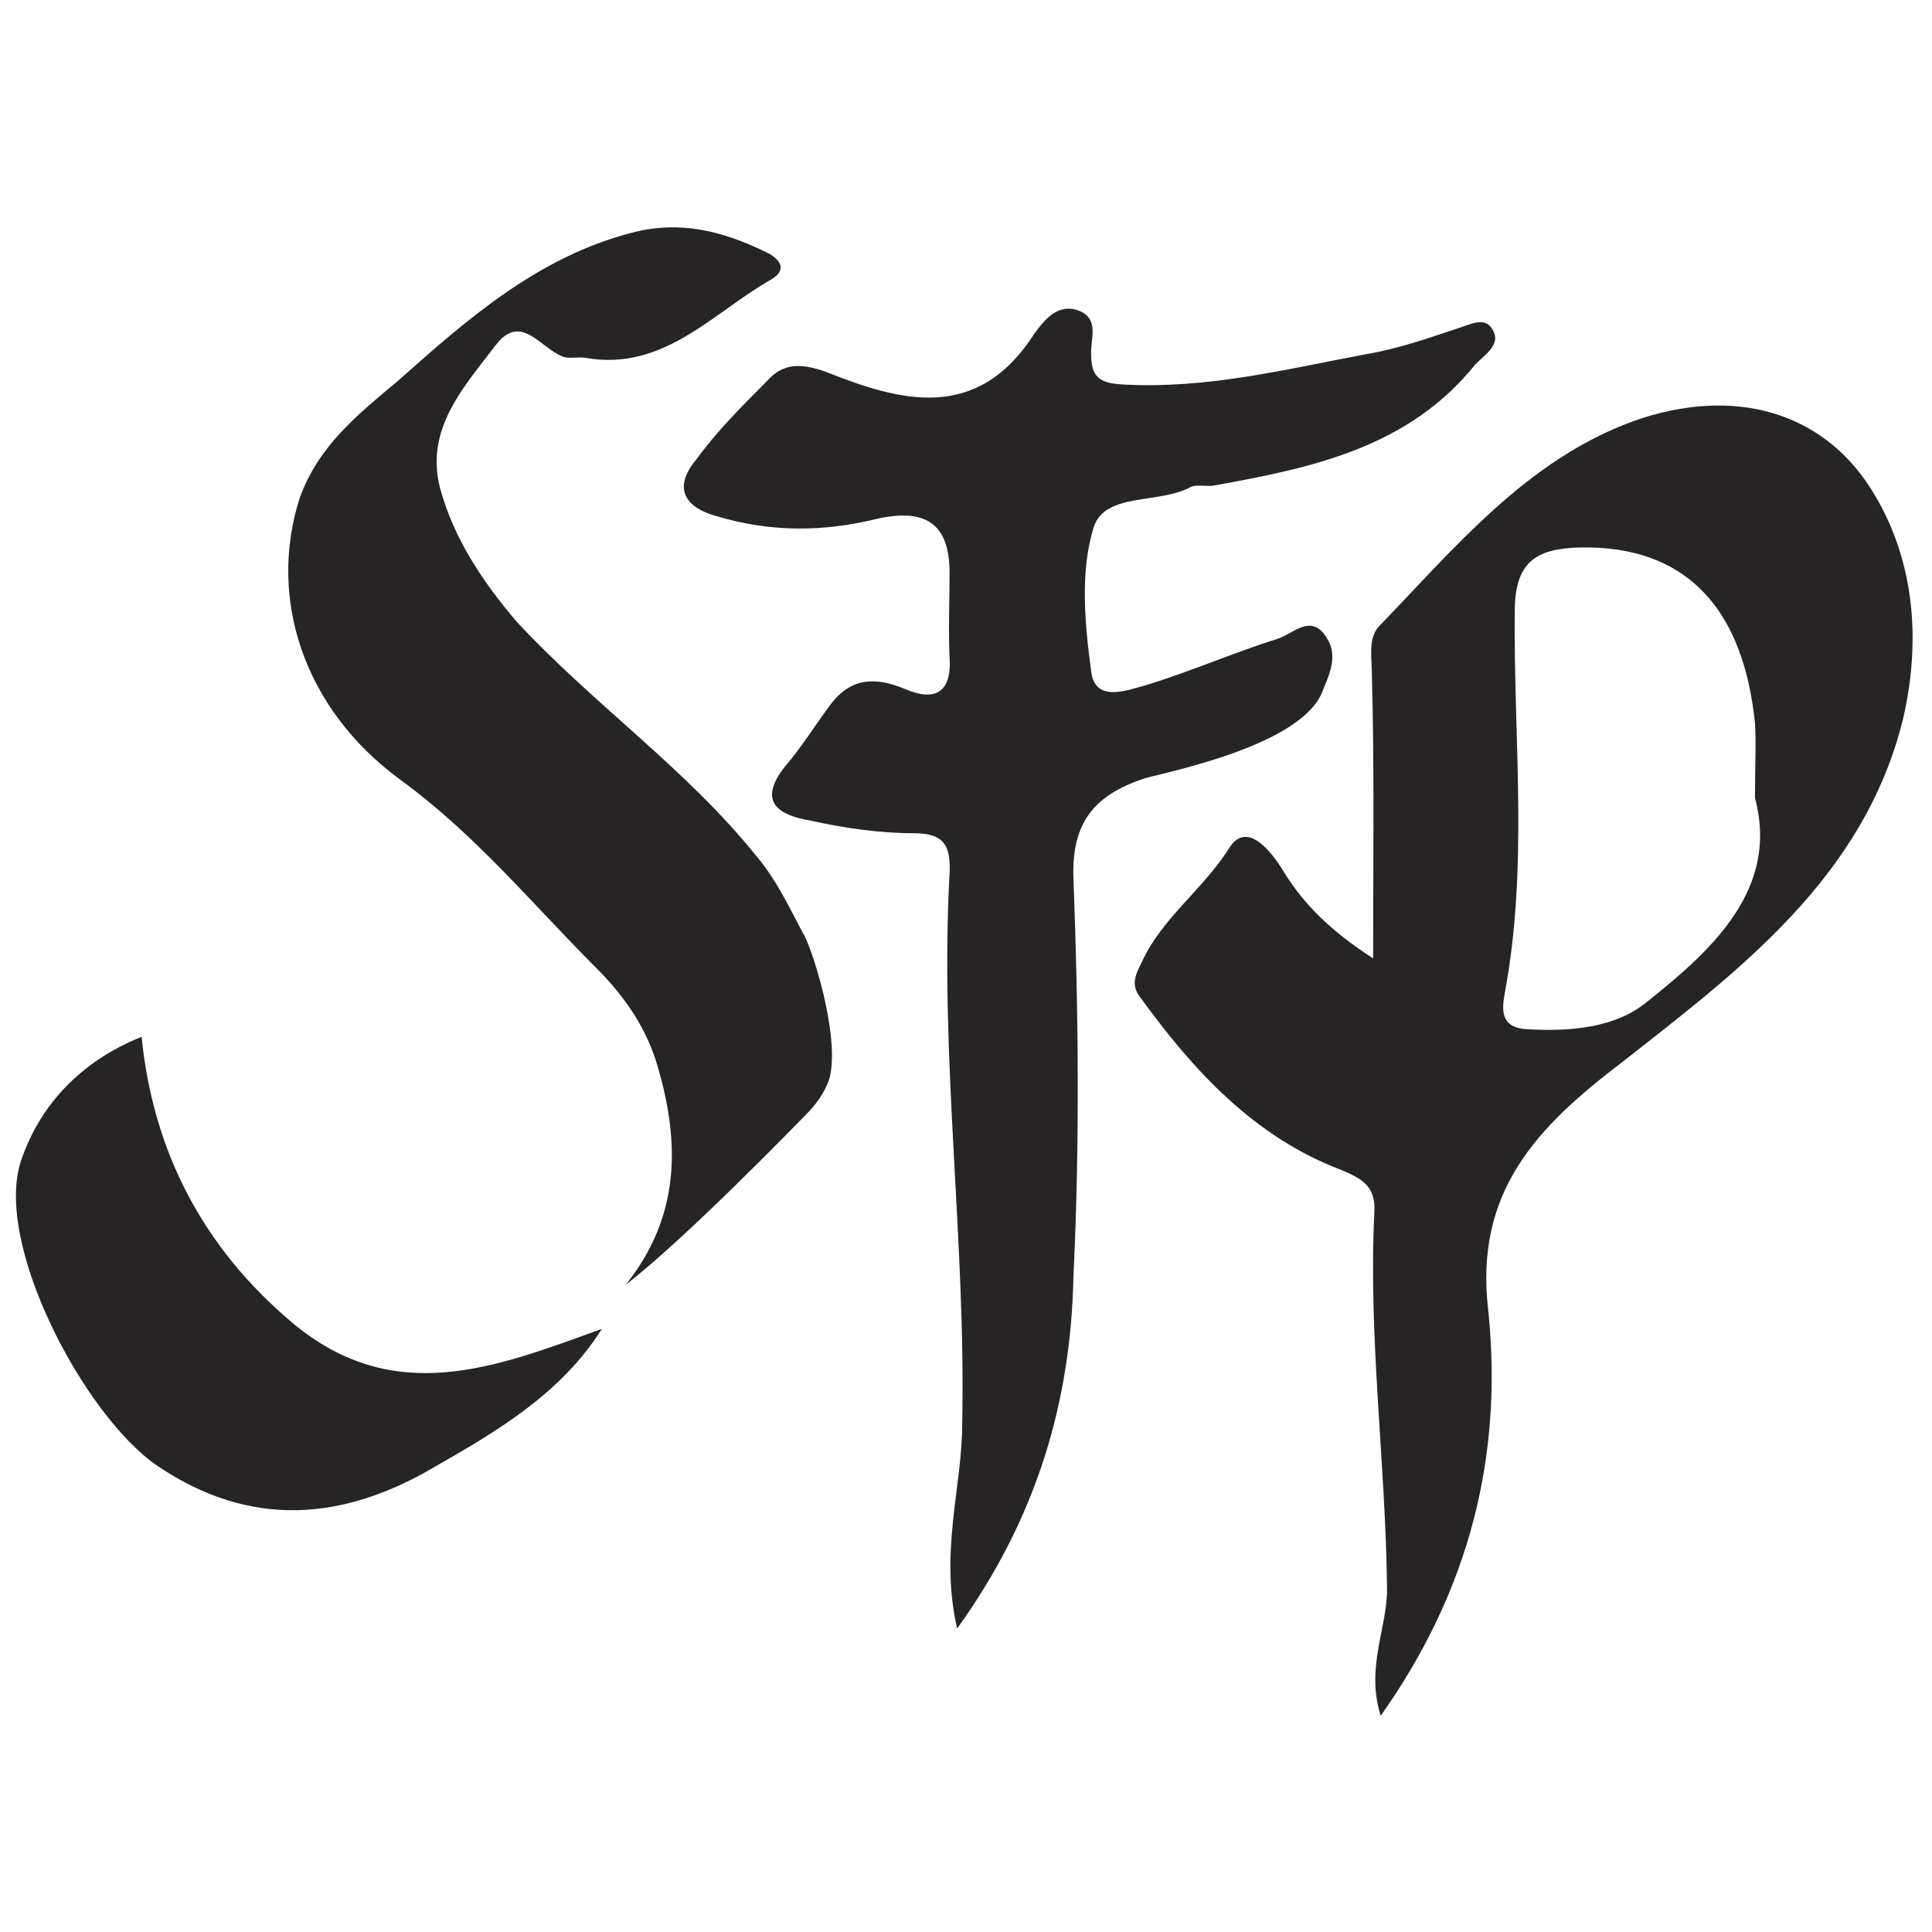
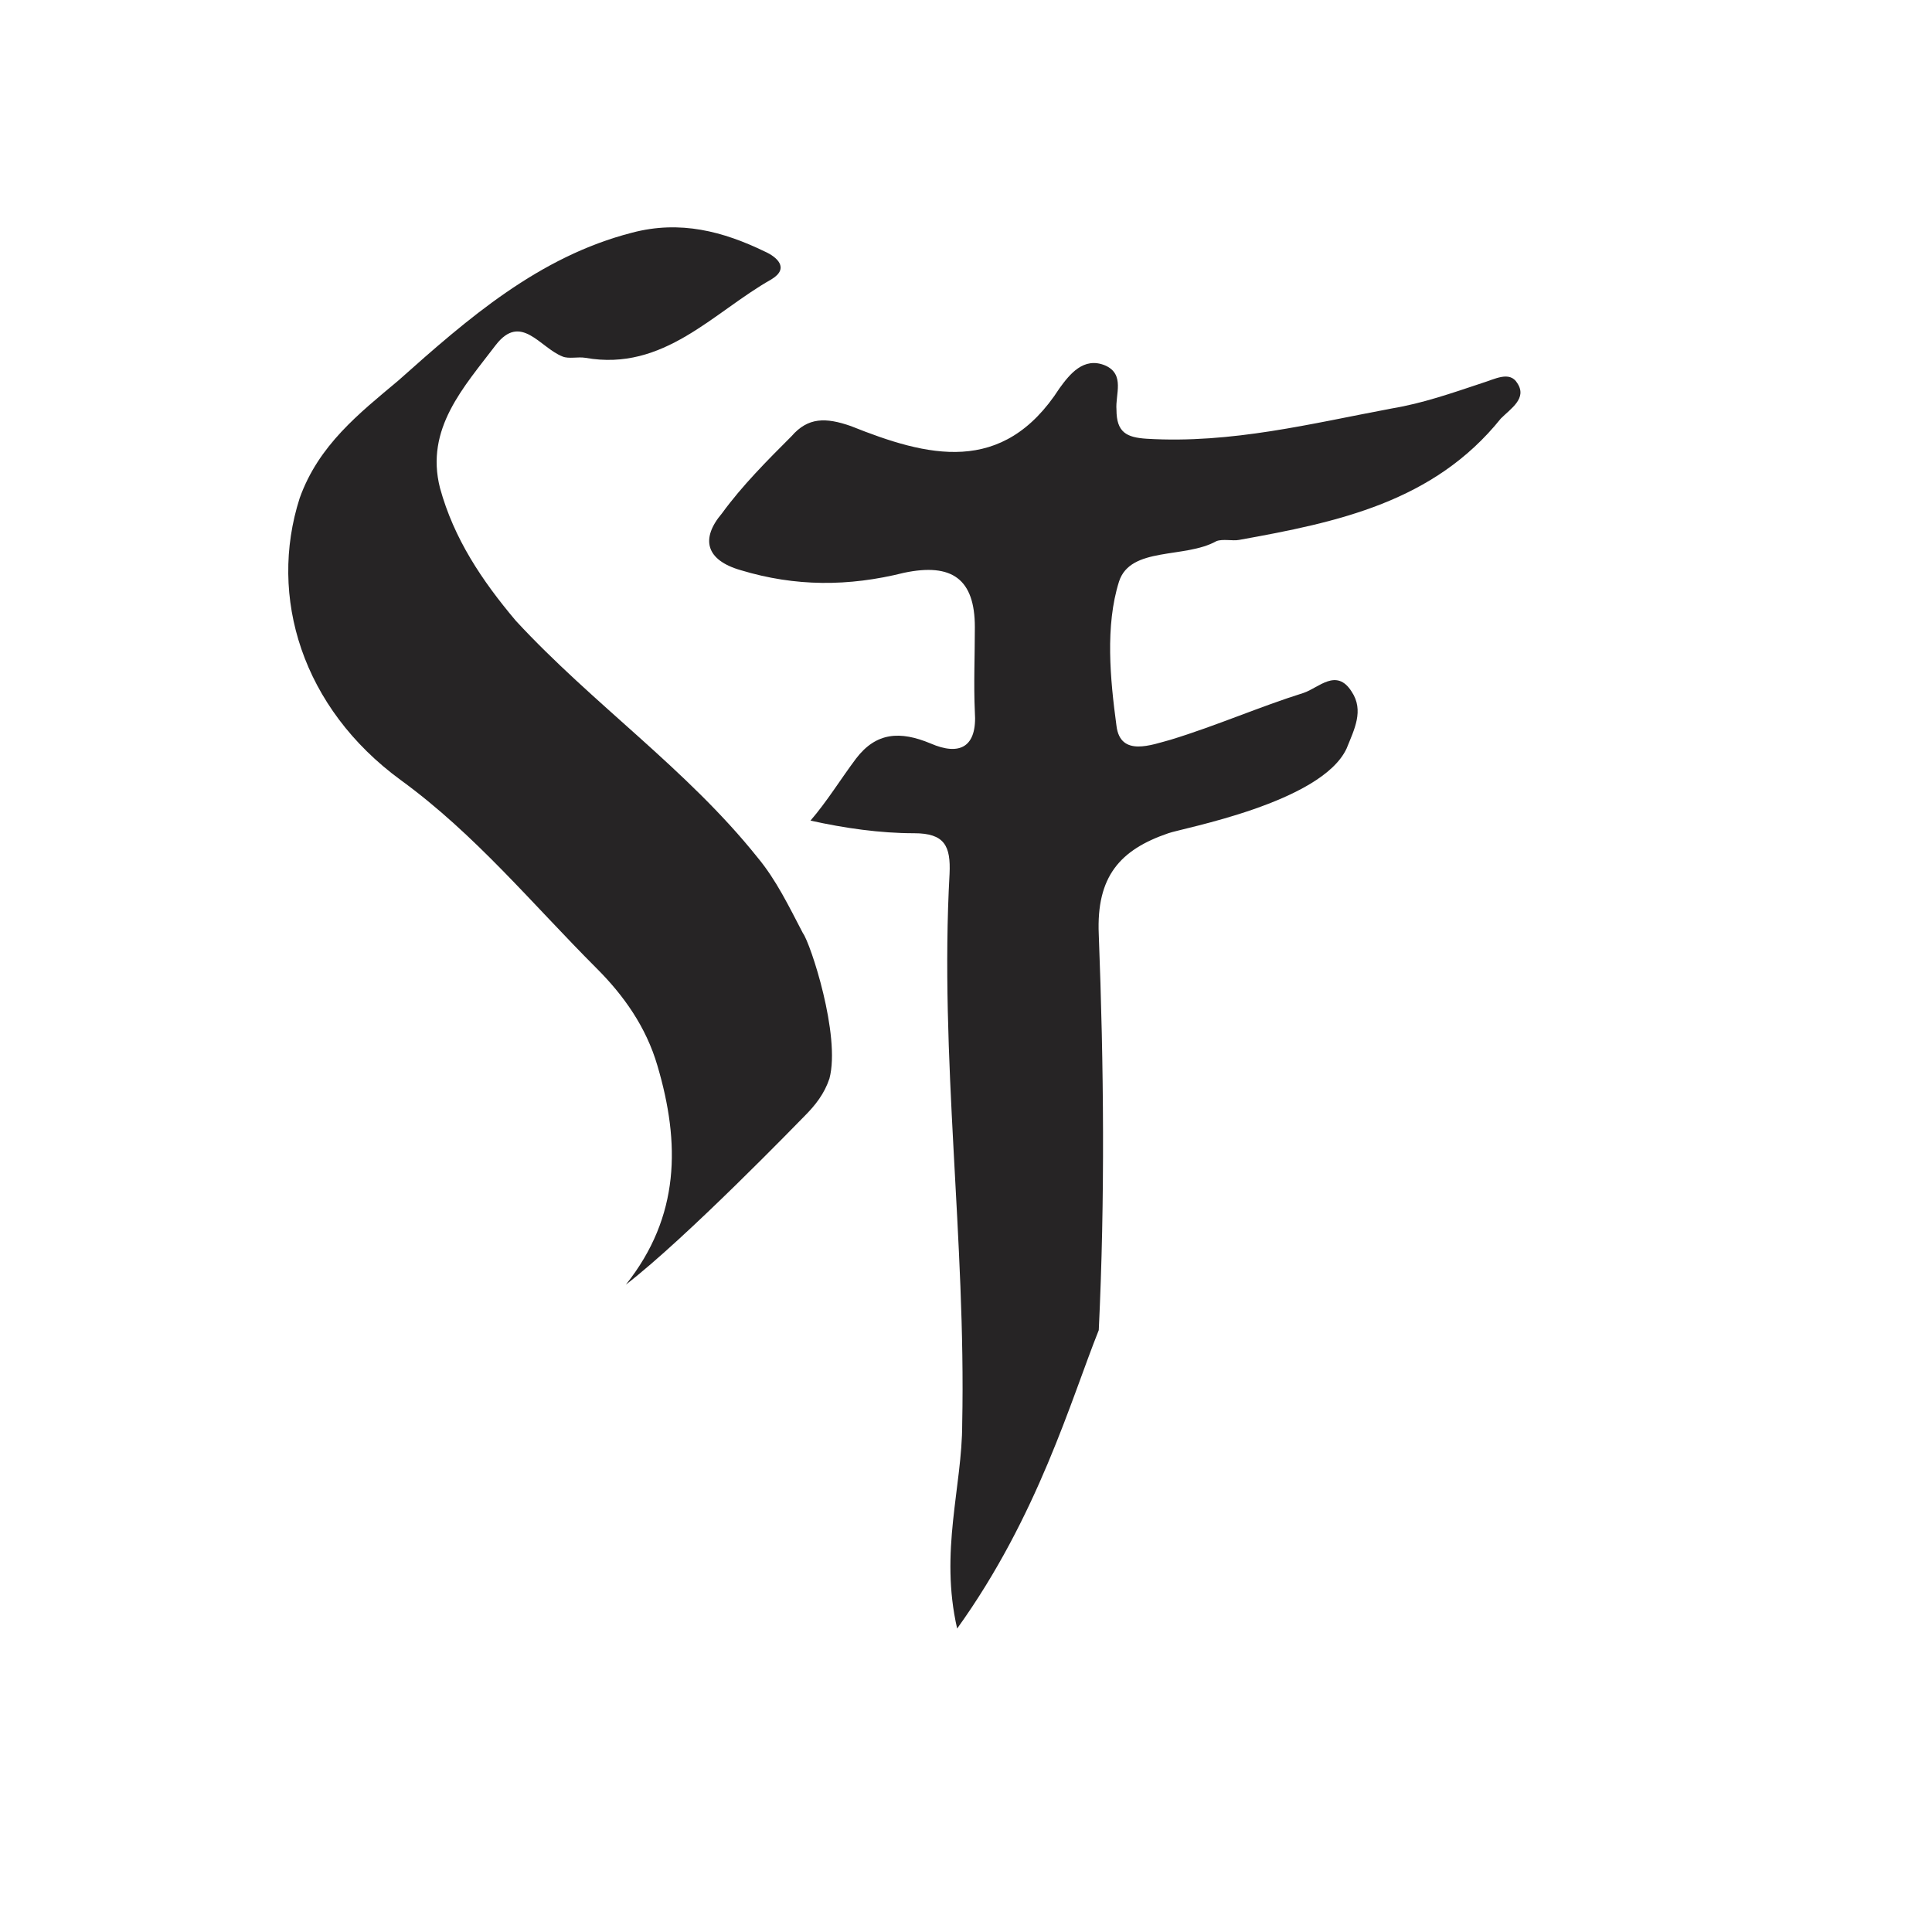
<svg xmlns="http://www.w3.org/2000/svg" version="1.1" id="Layer_1" x="0px" y="0px" viewBox="0 0 152.8 152.8" style="enable-background:new 0 0 152.8 152.8;" xml:space="preserve">
  <style type="text/css">
	.st0{fill:#262425;}
</style>
  <g>
-     <path class="st0" d="M75.7,128.8c-1.4-6.1,0.4-11.2,0.4-16.2c0.3-14.5-1.8-29-1-43.5c0.1-2.2-0.4-3.2-2.8-3.2c-2.7,0-5.5-0.4-8.2-1   c-2.4-0.4-4.3-1.4-2-4.3c1.3-1.5,2.4-3.3,3.6-4.9c1.6-2.1,3.5-2.2,5.9-1.2c2.3,1,3.7,0.3,3.5-2.5c-0.1-2.2,0-4.4,0-6.7   c0-3.8-1.8-5.1-5.6-4.3c-4.4,1.1-8.6,1.1-12.9-0.2c-2.8-0.8-3.2-2.5-1.5-4.5c1.6-2.2,3.6-4.2,5.5-6.1c1.3-1.5,2.7-1.5,4.7-0.8   c6,2.4,12,4,16.5-3c0.8-1.1,1.9-2.5,3.6-1.8c1.6,0.7,0.8,2.3,0.9,3.5c0,1.8,0.8,2.2,2.4,2.3c6.7,0.4,13-1.2,19.4-2.4   c2.4-0.4,4.7-1.2,7.1-2c1-0.3,2.2-1,2.8,0c0.8,1.2-0.5,2-1.3,2.8c-5.3,6.6-12.9,8.2-20.7,9.6c-0.5,0.1-1.3-0.1-1.8,0.1   c-2.5,1.4-6.8,0.4-7.7,3.2c-1.1,3.5-0.7,7.7-0.2,11.4c0.3,2.5,2.8,1.5,4.3,1.1c3.6-1.1,7-2.6,10.5-3.7c1.2-0.4,2.6-2,3.8-0.1   c1,1.5,0.2,3-0.4,4.5c-2,4.3-13,6.3-14.1,6.7c-3.8,1.3-5.7,3.4-5.5,8c0.4,10.4,0.5,20.9,0,31.3C84.7,110.7,82.1,119.9,75.7,128.8z" />
-     <path class="st0" d="M109.2,135.7c-1.2-3.8,0.5-6.9,0.5-10c-0.1-10-1.5-19.9-1-29.9c0.1-2-1-2.6-2.7-3.3   c-6.8-2.6-11.6-7.8-15.8-13.6c-0.8-1-0.4-1.8,0.1-2.8c1.6-3.5,4.8-5.7,6.9-9c1.4-2.3,3.4,0.3,4.3,1.8c1.6,2.6,3.7,4.7,7.1,6.9   c0-8,0.1-15.2-0.1-22.5c0-1.3-0.3-2.7,0.5-3.7c6-6.2,11.7-13.2,20.2-16.3c7.9-2.8,15.2-0.8,19.1,5.9c3.2,5.4,3.6,11.7,2.2,17.7   c-3.1,12.5-12.9,19.8-22.2,27.1c-6.7,5.1-11.7,10.2-10.6,19.6C118.9,115.2,116.2,125.8,109.2,135.7z M138.8,63.1   c0-2.6,0.1-4.3,0-5.9c-0.9-8.9-5.3-14.1-13.9-13.9c-3.5,0.1-5.1,1.2-5.1,5.1c-0.1,10.1,1.1,20.1-0.8,30.2c-0.2,1.2-0.4,2.7,1.8,2.8   c3.4,0.2,7-0.1,9.5-2.2C135.6,75,140.7,70.2,138.8,63.1z" />
+     <path class="st0" d="M75.7,128.8c-1.4-6.1,0.4-11.2,0.4-16.2c0.3-14.5-1.8-29-1-43.5c0.1-2.2-0.4-3.2-2.8-3.2c-2.7,0-5.5-0.4-8.2-1   c1.3-1.5,2.4-3.3,3.6-4.9c1.6-2.1,3.5-2.2,5.9-1.2c2.3,1,3.7,0.3,3.5-2.5c-0.1-2.2,0-4.4,0-6.7   c0-3.8-1.8-5.1-5.6-4.3c-4.4,1.1-8.6,1.1-12.9-0.2c-2.8-0.8-3.2-2.5-1.5-4.5c1.6-2.2,3.6-4.2,5.5-6.1c1.3-1.5,2.7-1.5,4.7-0.8   c6,2.4,12,4,16.5-3c0.8-1.1,1.9-2.5,3.6-1.8c1.6,0.7,0.8,2.3,0.9,3.5c0,1.8,0.8,2.2,2.4,2.3c6.7,0.4,13-1.2,19.4-2.4   c2.4-0.4,4.7-1.2,7.1-2c1-0.3,2.2-1,2.8,0c0.8,1.2-0.5,2-1.3,2.8c-5.3,6.6-12.9,8.2-20.7,9.6c-0.5,0.1-1.3-0.1-1.8,0.1   c-2.5,1.4-6.8,0.4-7.7,3.2c-1.1,3.5-0.7,7.7-0.2,11.4c0.3,2.5,2.8,1.5,4.3,1.1c3.6-1.1,7-2.6,10.5-3.7c1.2-0.4,2.6-2,3.8-0.1   c1,1.5,0.2,3-0.4,4.5c-2,4.3-13,6.3-14.1,6.7c-3.8,1.3-5.7,3.4-5.5,8c0.4,10.4,0.5,20.9,0,31.3C84.7,110.7,82.1,119.9,75.7,128.8z" />
    <g>
      <path class="st0" d="M63.5,73.8c-1.1-2.1-2.1-4.2-3.6-6c-5.6-7-13-12.1-19.1-18.7c-2.7-3.2-4.9-6.5-6-10.5    c-1.2-4.7,1.9-8,4.4-11.3c2-2.6,3.5,0.2,5.3,0.9c0.5,0.2,1.2,0,1.8,0.1c6.2,1.1,10.1-3.6,14.7-6.2c1.5-0.9,0.4-1.8-0.5-2.2    c-3.3-1.6-6.7-2.5-10.5-1.5c-7.4,1.9-13,6.8-18.5,11.7c-3.1,2.6-6.3,5.1-7.8,9.3c-2.5,7.8,0.2,16.6,8,22.3    c5.9,4.3,10.4,9.8,15.5,14.9c2.1,2.1,3.9,4.6,4.8,7.7c1.8,6.1,1.8,11.9-2.5,17.3c4.8-3.7,13.7-12.9,14.1-13.3c0.9-0.9,1.6-1.8,2-3    C66.5,81.9,64.1,74.6,63.5,73.8z" />
-       <path class="st0" d="M23.1,104.6c-7-5.9-11-13.5-11.9-22.6c-5,2-8.1,5.6-9.5,9.7c-2.3,6.5,4.9,20.2,10.7,24.2    c7.5,5.1,14.9,4.3,22,0.1c4.9-2.8,10-5.8,13.2-10.9C39.3,108.1,31.2,111.4,23.1,104.6z" />
    </g>
  </g>
</svg>